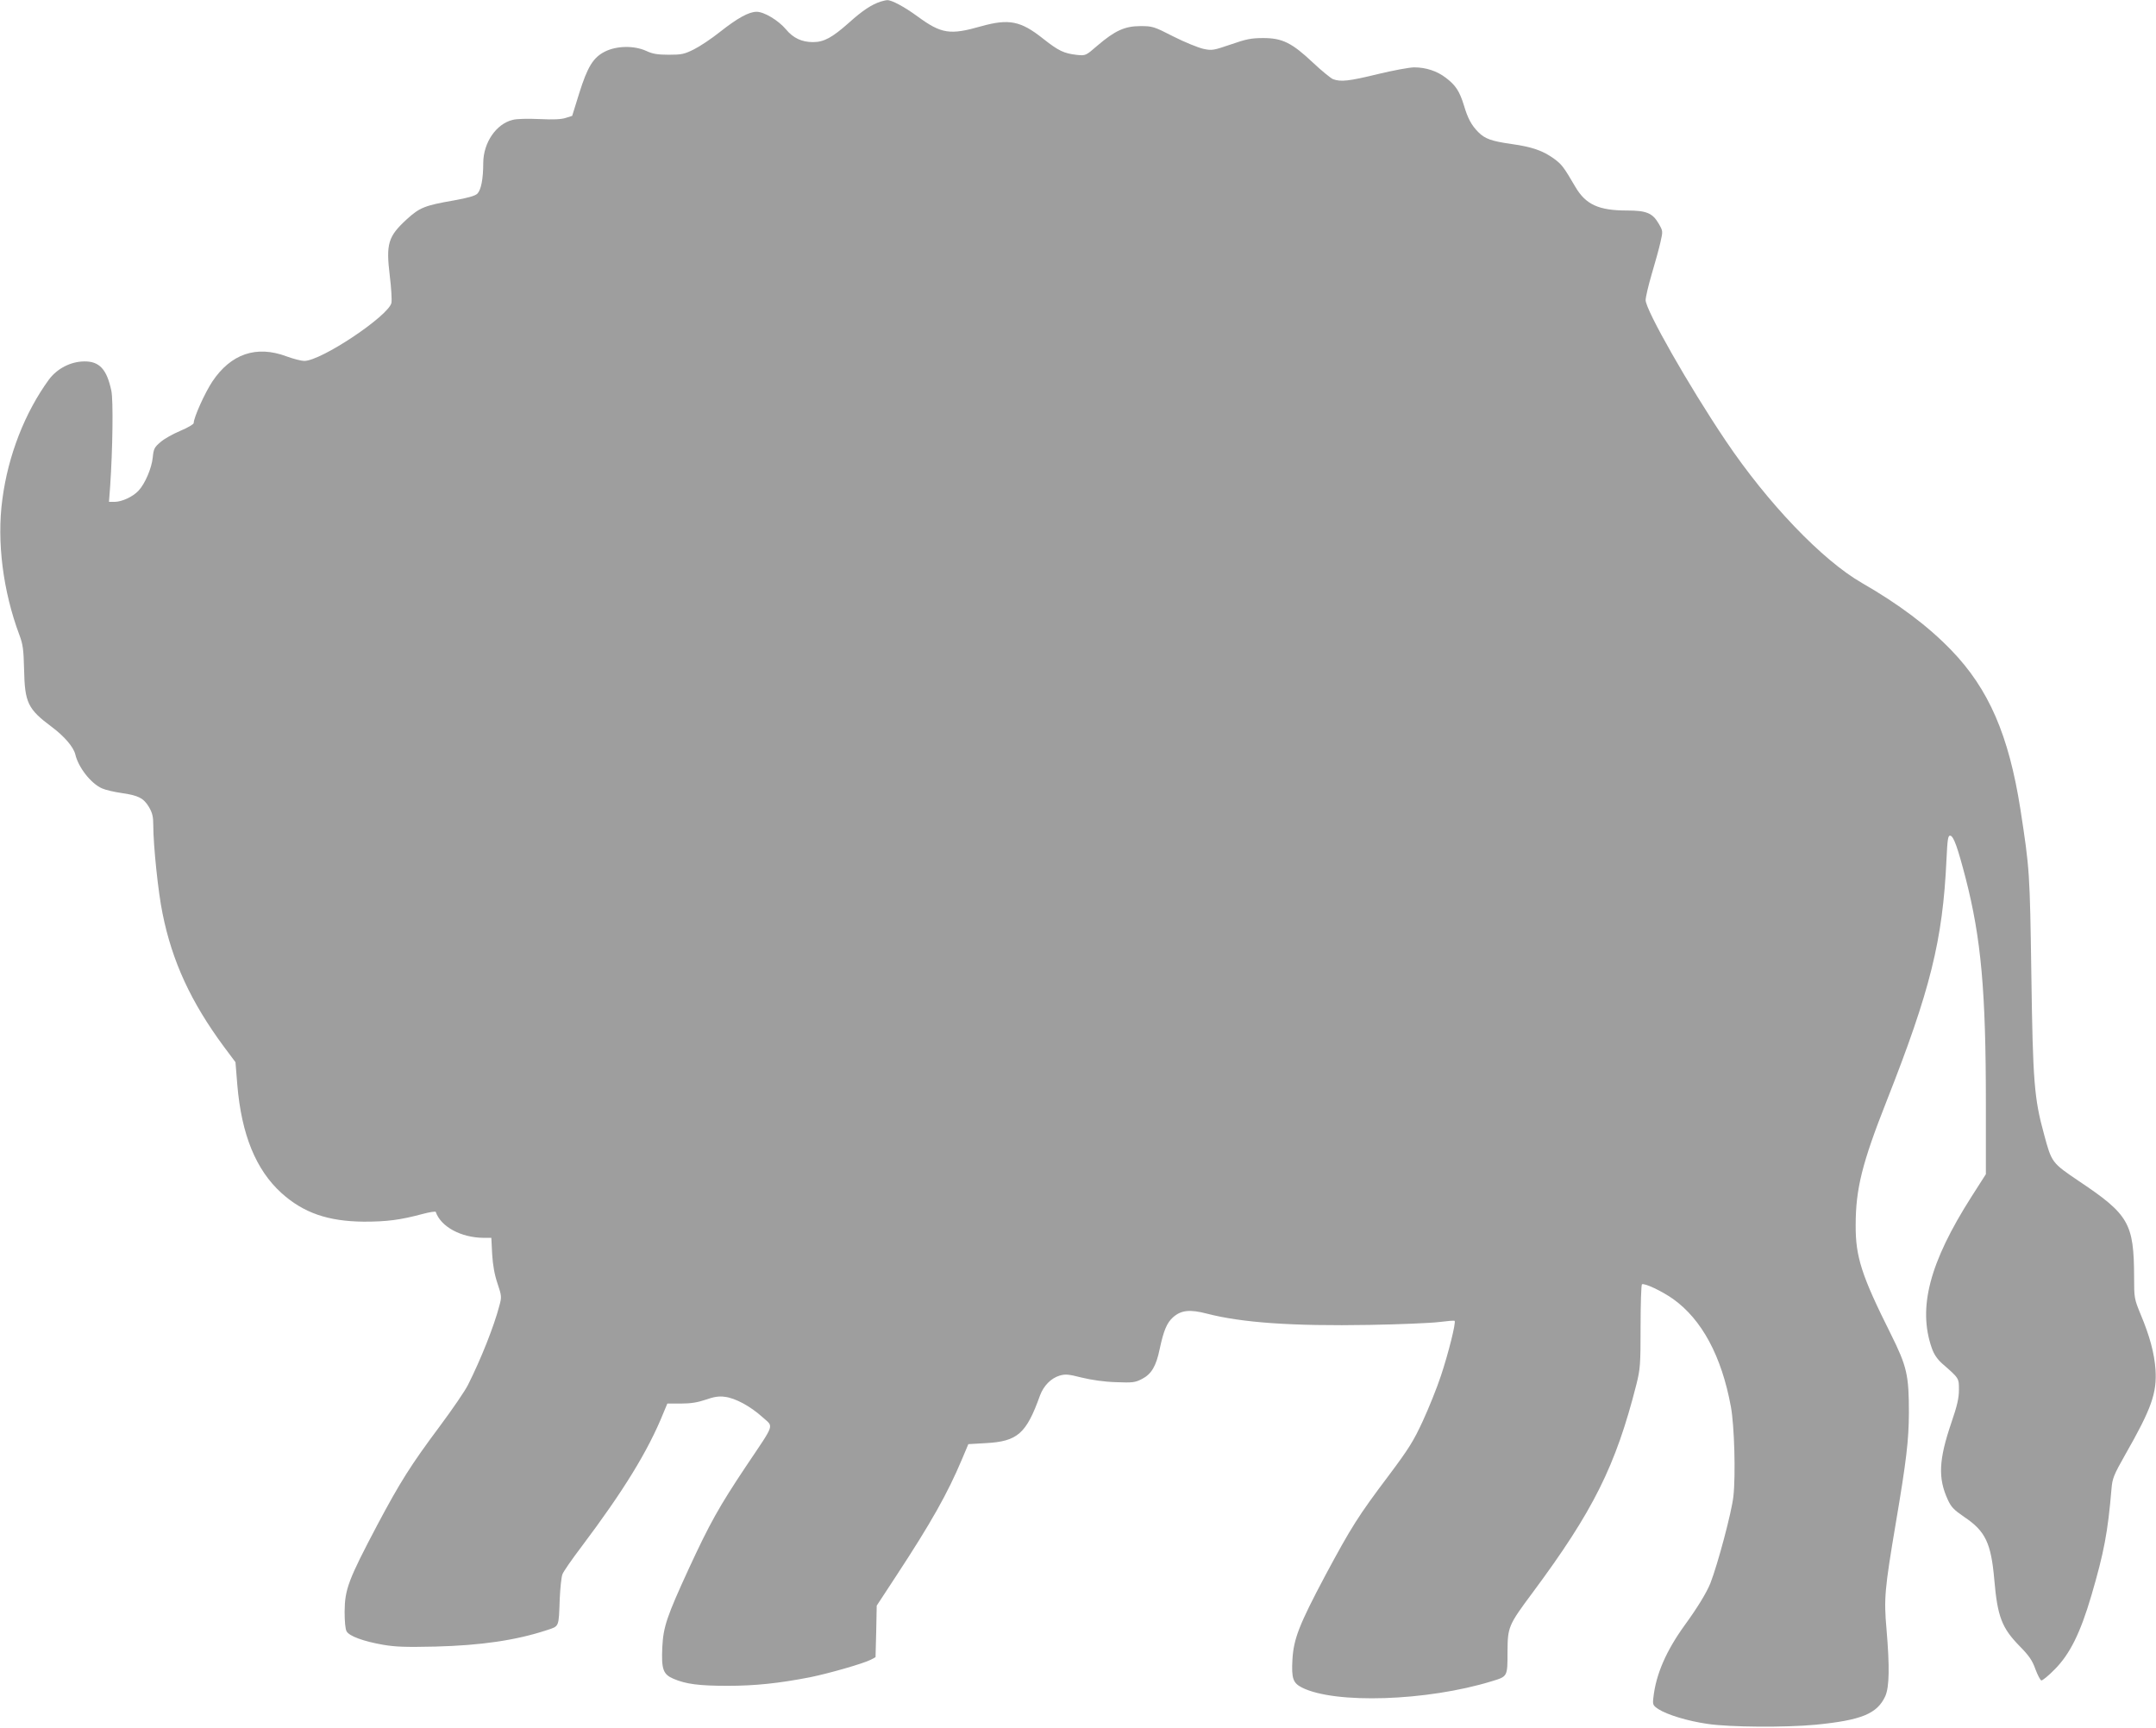
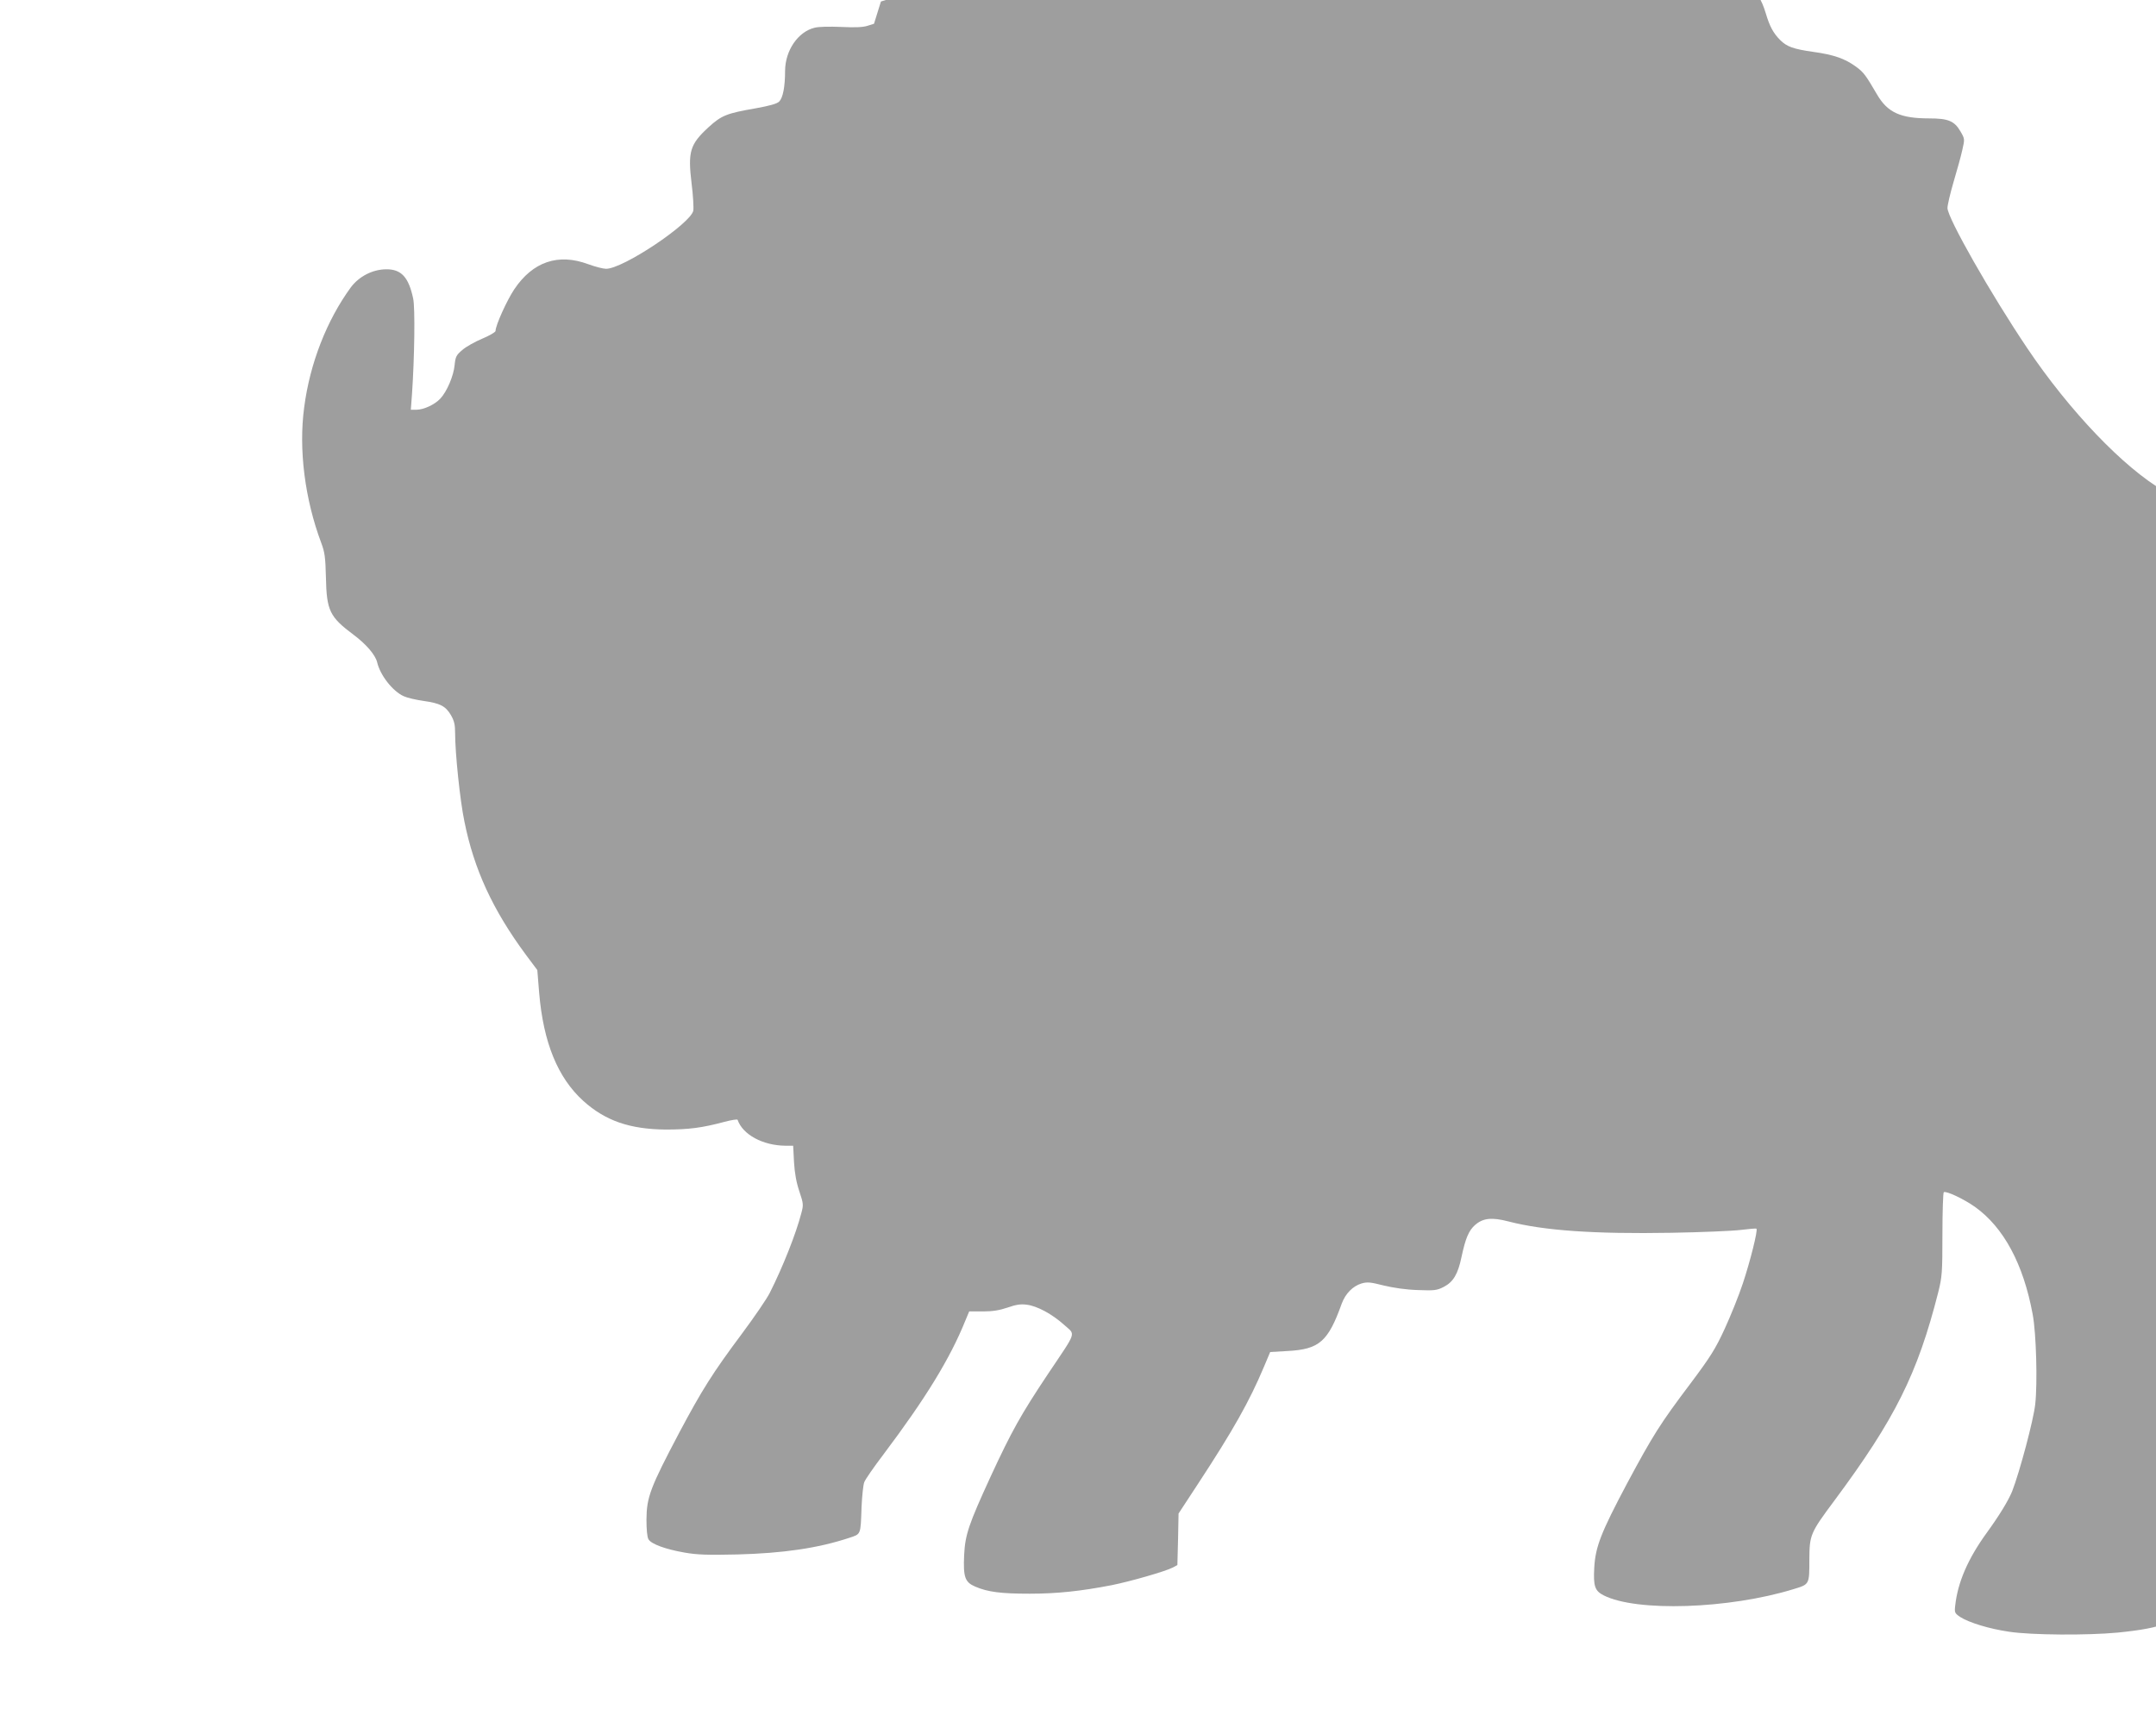
<svg xmlns="http://www.w3.org/2000/svg" version="1.0" width="1280pt" height="1026pt" viewBox="0 0 1280 1026" preserveAspectRatio="xMidYMid meet">
  <g transform="translate(0,1026) scale(0.1,-0.1)" fill="#9e9e9e" stroke="none">
-     <path d="M5230 10251 c-54 -17 -109 -53 -190 -126 -99 -88 -148 -115 -213 -115 -67 0 -118 24 -161 76 -45 53 -129 104 -174 104 -46 0 -113 -37 -217 -119 -50 -40 -119 -86 -155 -104 -58 -29 -74 -32 -150 -32 -66 0 -96 5 -134 23 -71 32 -174 31 -244 -4 -70 -35 -104 -90 -154 -250 l-41 -132 -38 -12 c-27 -9 -74 -11 -156 -7 -70 3 -135 2 -160 -5 -97 -24 -173 -134 -174 -255 0 -96 -13 -161 -35 -183 -13 -13 -56 -25 -139 -40 -173 -30 -203 -42 -280 -112 -111 -102 -124 -145 -101 -335 9 -71 13 -144 10 -161 -16 -77 -418 -346 -518 -345 -17 0 -64 12 -105 27 -179 67 -330 15 -440 -149 -44 -66 -111 -214 -111 -247 0 -7 -36 -28 -79 -46 -43 -18 -97 -48 -118 -67 -36 -30 -41 -40 -46 -90 -6 -64 -46 -158 -85 -199 -34 -36 -97 -65 -141 -66 l-34 0 7 93 c15 218 19 513 7 567 -27 128 -71 175 -161 174 -81 -1 -160 -42 -209 -107 -143 -196 -243 -451 -277 -712 -34 -251 4 -546 101 -805 21 -56 25 -85 28 -205 4 -198 22 -235 164 -341 75 -56 129 -119 140 -163 18 -78 93 -173 158 -202 22 -10 75 -22 118 -28 98 -14 130 -30 162 -84 20 -35 25 -57 25 -108 0 -117 29 -399 55 -523 57 -285 169 -527 365 -792 l68 -91 11 -136 c25 -294 110 -503 262 -641 131 -118 276 -168 489 -170 137 0 216 10 350 46 41 11 76 16 77 12 30 -88 150 -153 284 -154 l46 0 5 -98 c4 -66 14 -121 32 -174 24 -72 25 -79 11 -130 -31 -120 -109 -317 -186 -470 -17 -35 -93 -146 -169 -248 -170 -228 -234 -329 -370 -585 -172 -326 -193 -382 -194 -515 0 -58 4 -104 12 -117 16 -28 100 -59 215 -79 74 -13 136 -15 312 -11 271 7 478 37 663 98 73 24 69 16 75 184 3 66 10 132 16 147 5 15 57 90 114 165 249 331 395 568 486 794 l23 55 82 0 c58 0 99 7 146 23 48 17 78 22 113 17 62 -7 152 -56 223 -120 68 -62 79 -30 -96 -291 -162 -243 -216 -340 -340 -608 -131 -285 -152 -346 -158 -468 -6 -131 5 -161 66 -187 74 -32 153 -42 323 -42 162 0 304 15 489 51 113 23 315 81 360 104 l28 15 4 153 3 153 114 174 c210 320 307 493 392 695 l38 90 103 6 c189 10 241 56 322 282 22 59 65 103 117 119 35 10 53 8 132 -12 58 -14 133 -25 202 -27 100 -4 114 -2 155 19 56 29 84 76 105 178 24 112 43 156 80 189 48 42 100 47 200 21 208 -54 508 -75 965 -67 179 3 365 11 413 17 49 6 91 10 93 7 9 -9 -37 -193 -81 -325 -24 -73 -73 -194 -108 -270 -55 -119 -83 -164 -202 -323 -181 -240 -223 -307 -377 -594 -155 -292 -188 -376 -195 -500 -6 -110 3 -138 56 -165 195 -99 743 -81 1127 37 95 29 94 26 94 177 1 145 5 156 148 348 361 486 494 753 617 1237 23 93 25 116 25 345 0 135 4 247 8 250 15 9 120 -41 185 -87 171 -122 288 -340 343 -639 21 -112 29 -408 15 -533 -10 -93 -92 -401 -137 -517 -23 -56 -75 -142 -152 -248 -110 -152 -171 -292 -186 -430 -5 -42 -3 -46 29 -68 53 -34 174 -71 292 -88 132 -20 463 -22 643 -5 272 27 365 65 413 170 24 55 26 174 7 398 -16 181 -11 236 55 628 63 371 77 491 78 655 0 225 -11 275 -108 470 -173 346 -209 457 -208 645 0 216 38 368 184 738 259 657 333 954 355 1432 6 124 9 145 23 143 20 -4 43 -69 91 -253 92 -359 120 -668 120 -1339 l0 -418 -85 -133 c-250 -392 -320 -660 -236 -900 13 -37 32 -65 62 -92 101 -88 99 -86 99 -155 0 -49 -10 -94 -45 -196 -75 -220 -80 -329 -21 -457 20 -44 36 -60 97 -102 126 -84 160 -155 179 -373 19 -221 45 -287 152 -396 55 -56 74 -84 92 -135 13 -35 29 -65 35 -67 6 -2 43 28 81 67 89 90 151 215 216 436 75 256 98 375 120 637 5 59 13 80 81 200 157 275 189 367 180 506 -7 98 -34 198 -88 327 -38 93 -39 97 -39 222 -1 319 -31 371 -325 568 -164 111 -164 110 -210 281 -58 212 -66 309 -75 944 -9 612 -10 628 -65 985 -69 440 -188 714 -410 944 -138 143 -311 273 -530 399 -237 136 -561 475 -811 847 -216 321 -474 774 -474 833 0 17 16 86 36 154 20 68 44 153 52 190 15 66 15 66 -11 111 -36 62 -73 77 -186 77 -170 0 -246 35 -308 140 -69 118 -80 133 -126 167 -66 48 -131 71 -254 88 -119 17 -157 31 -196 70 -41 41 -63 82 -86 160 -26 84 -49 119 -107 163 -52 40 -118 62 -188 62 -28 0 -125 -18 -216 -40 -172 -42 -220 -47 -266 -30 -14 6 -68 50 -119 98 -125 118 -182 146 -295 146 -72 0 -101 -6 -193 -38 -103 -35 -111 -37 -163 -26 -30 7 -110 39 -177 73 -117 60 -125 62 -197 62 -92 0 -151 -27 -255 -116 -69 -60 -70 -60 -121 -55 -78 9 -108 23 -202 97 -132 105 -202 119 -367 73 -185 -53 -236 -45 -377 58 -79 58 -156 99 -181 97 -7 0 -23 -4 -37 -8z" />
+     <path d="M5230 10251 l-41 -132 -38 -12 c-27 -9 -74 -11 -156 -7 -70 3 -135 2 -160 -5 -97 -24 -173 -134 -174 -255 0 -96 -13 -161 -35 -183 -13 -13 -56 -25 -139 -40 -173 -30 -203 -42 -280 -112 -111 -102 -124 -145 -101 -335 9 -71 13 -144 10 -161 -16 -77 -418 -346 -518 -345 -17 0 -64 12 -105 27 -179 67 -330 15 -440 -149 -44 -66 -111 -214 -111 -247 0 -7 -36 -28 -79 -46 -43 -18 -97 -48 -118 -67 -36 -30 -41 -40 -46 -90 -6 -64 -46 -158 -85 -199 -34 -36 -97 -65 -141 -66 l-34 0 7 93 c15 218 19 513 7 567 -27 128 -71 175 -161 174 -81 -1 -160 -42 -209 -107 -143 -196 -243 -451 -277 -712 -34 -251 4 -546 101 -805 21 -56 25 -85 28 -205 4 -198 22 -235 164 -341 75 -56 129 -119 140 -163 18 -78 93 -173 158 -202 22 -10 75 -22 118 -28 98 -14 130 -30 162 -84 20 -35 25 -57 25 -108 0 -117 29 -399 55 -523 57 -285 169 -527 365 -792 l68 -91 11 -136 c25 -294 110 -503 262 -641 131 -118 276 -168 489 -170 137 0 216 10 350 46 41 11 76 16 77 12 30 -88 150 -153 284 -154 l46 0 5 -98 c4 -66 14 -121 32 -174 24 -72 25 -79 11 -130 -31 -120 -109 -317 -186 -470 -17 -35 -93 -146 -169 -248 -170 -228 -234 -329 -370 -585 -172 -326 -193 -382 -194 -515 0 -58 4 -104 12 -117 16 -28 100 -59 215 -79 74 -13 136 -15 312 -11 271 7 478 37 663 98 73 24 69 16 75 184 3 66 10 132 16 147 5 15 57 90 114 165 249 331 395 568 486 794 l23 55 82 0 c58 0 99 7 146 23 48 17 78 22 113 17 62 -7 152 -56 223 -120 68 -62 79 -30 -96 -291 -162 -243 -216 -340 -340 -608 -131 -285 -152 -346 -158 -468 -6 -131 5 -161 66 -187 74 -32 153 -42 323 -42 162 0 304 15 489 51 113 23 315 81 360 104 l28 15 4 153 3 153 114 174 c210 320 307 493 392 695 l38 90 103 6 c189 10 241 56 322 282 22 59 65 103 117 119 35 10 53 8 132 -12 58 -14 133 -25 202 -27 100 -4 114 -2 155 19 56 29 84 76 105 178 24 112 43 156 80 189 48 42 100 47 200 21 208 -54 508 -75 965 -67 179 3 365 11 413 17 49 6 91 10 93 7 9 -9 -37 -193 -81 -325 -24 -73 -73 -194 -108 -270 -55 -119 -83 -164 -202 -323 -181 -240 -223 -307 -377 -594 -155 -292 -188 -376 -195 -500 -6 -110 3 -138 56 -165 195 -99 743 -81 1127 37 95 29 94 26 94 177 1 145 5 156 148 348 361 486 494 753 617 1237 23 93 25 116 25 345 0 135 4 247 8 250 15 9 120 -41 185 -87 171 -122 288 -340 343 -639 21 -112 29 -408 15 -533 -10 -93 -92 -401 -137 -517 -23 -56 -75 -142 -152 -248 -110 -152 -171 -292 -186 -430 -5 -42 -3 -46 29 -68 53 -34 174 -71 292 -88 132 -20 463 -22 643 -5 272 27 365 65 413 170 24 55 26 174 7 398 -16 181 -11 236 55 628 63 371 77 491 78 655 0 225 -11 275 -108 470 -173 346 -209 457 -208 645 0 216 38 368 184 738 259 657 333 954 355 1432 6 124 9 145 23 143 20 -4 43 -69 91 -253 92 -359 120 -668 120 -1339 l0 -418 -85 -133 c-250 -392 -320 -660 -236 -900 13 -37 32 -65 62 -92 101 -88 99 -86 99 -155 0 -49 -10 -94 -45 -196 -75 -220 -80 -329 -21 -457 20 -44 36 -60 97 -102 126 -84 160 -155 179 -373 19 -221 45 -287 152 -396 55 -56 74 -84 92 -135 13 -35 29 -65 35 -67 6 -2 43 28 81 67 89 90 151 215 216 436 75 256 98 375 120 637 5 59 13 80 81 200 157 275 189 367 180 506 -7 98 -34 198 -88 327 -38 93 -39 97 -39 222 -1 319 -31 371 -325 568 -164 111 -164 110 -210 281 -58 212 -66 309 -75 944 -9 612 -10 628 -65 985 -69 440 -188 714 -410 944 -138 143 -311 273 -530 399 -237 136 -561 475 -811 847 -216 321 -474 774 -474 833 0 17 16 86 36 154 20 68 44 153 52 190 15 66 15 66 -11 111 -36 62 -73 77 -186 77 -170 0 -246 35 -308 140 -69 118 -80 133 -126 167 -66 48 -131 71 -254 88 -119 17 -157 31 -196 70 -41 41 -63 82 -86 160 -26 84 -49 119 -107 163 -52 40 -118 62 -188 62 -28 0 -125 -18 -216 -40 -172 -42 -220 -47 -266 -30 -14 6 -68 50 -119 98 -125 118 -182 146 -295 146 -72 0 -101 -6 -193 -38 -103 -35 -111 -37 -163 -26 -30 7 -110 39 -177 73 -117 60 -125 62 -197 62 -92 0 -151 -27 -255 -116 -69 -60 -70 -60 -121 -55 -78 9 -108 23 -202 97 -132 105 -202 119 -367 73 -185 -53 -236 -45 -377 58 -79 58 -156 99 -181 97 -7 0 -23 -4 -37 -8z" />
  </g>
</svg>